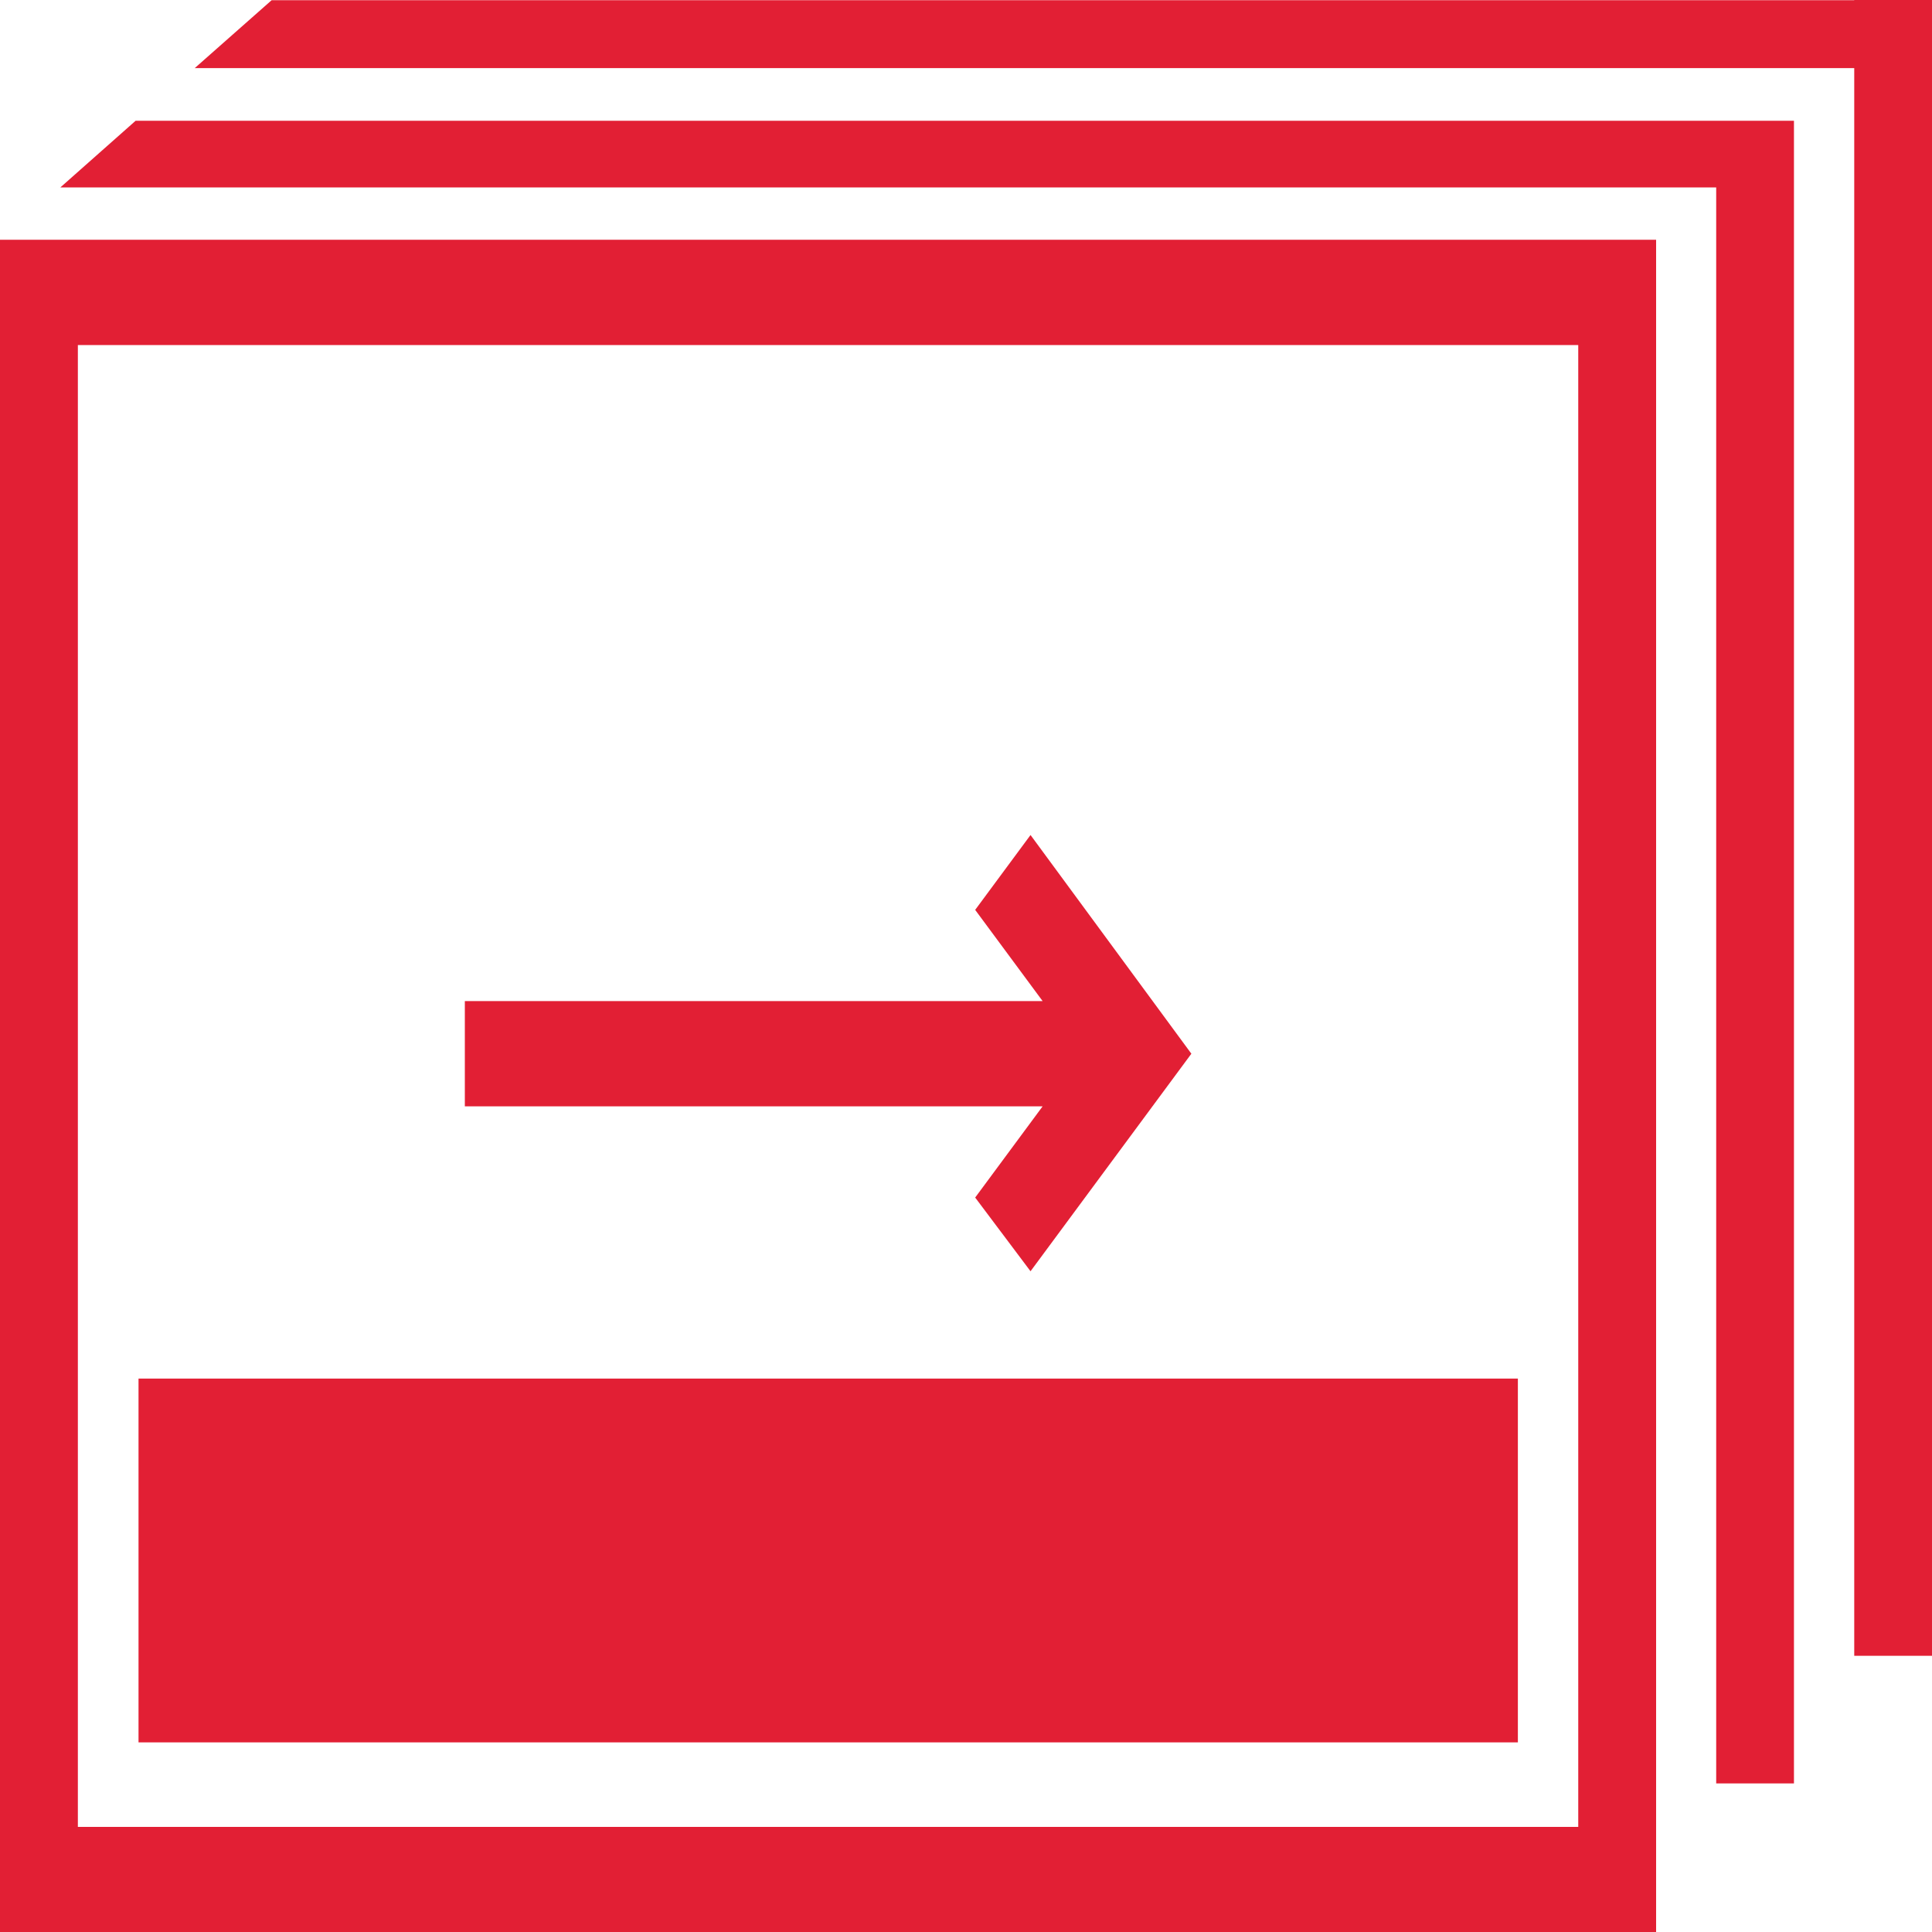
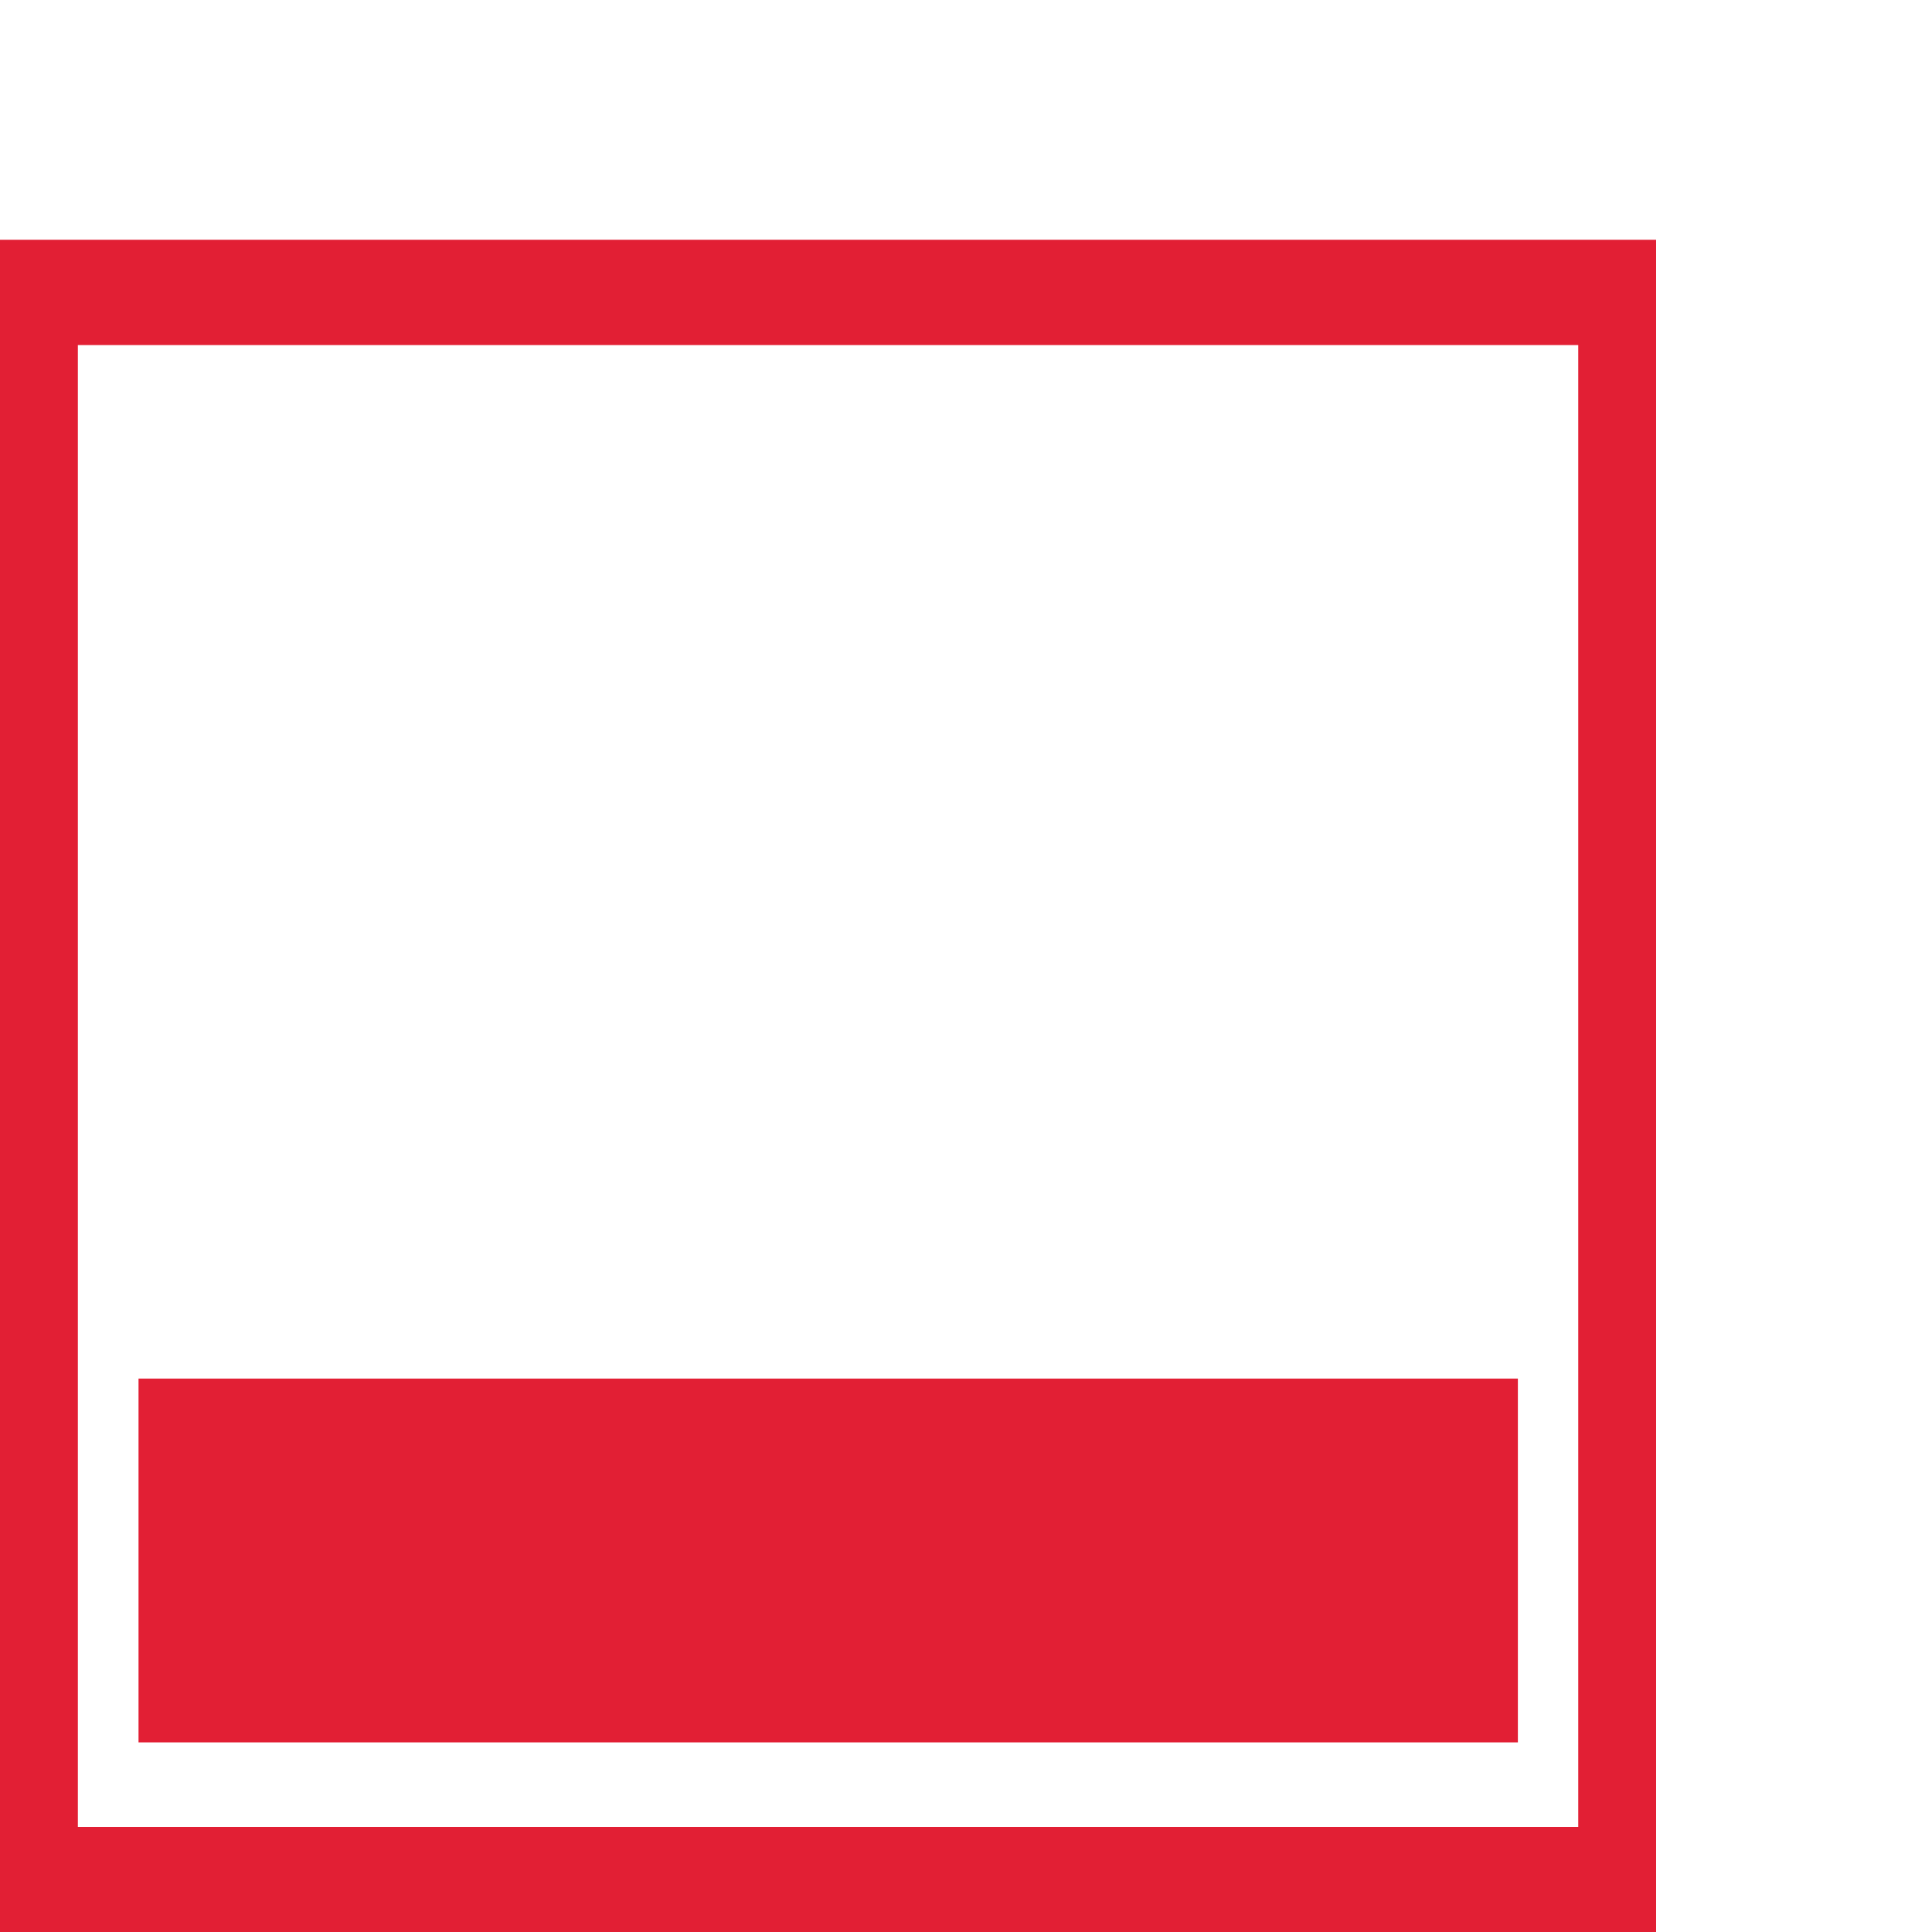
<svg xmlns="http://www.w3.org/2000/svg" width="20" height="20" viewBox="0 0 20 20" fill="none">
  <path d="M0 20H17.144V2.482H0V20ZM0.806 3.572H16.338V18.912H0.806V3.572Z" fill="#E21F34" />
  <path d="M15.713 14.271H1.434V18.037H15.713V14.271Z" fill="#E21F34" />
-   <path d="M10.095 12.397L10.668 13.16L12.333 10.908L10.668 8.644L10.095 9.419L10.793 10.363H4.812V11.453H10.793L10.095 12.397Z" fill="#E21F34" />
-   <path d="M18.566 1.25H1.404L0.625 1.94H17.766V18.462H18.571V1.25H18.566Z" fill="#E21F34" />
-   <path d="M20 0.002V0H19.195V0.002H2.812L2.016 0.705H19.195V17.141H20V0.002H20.001H20Z" fill="#E21F34" />
</svg>